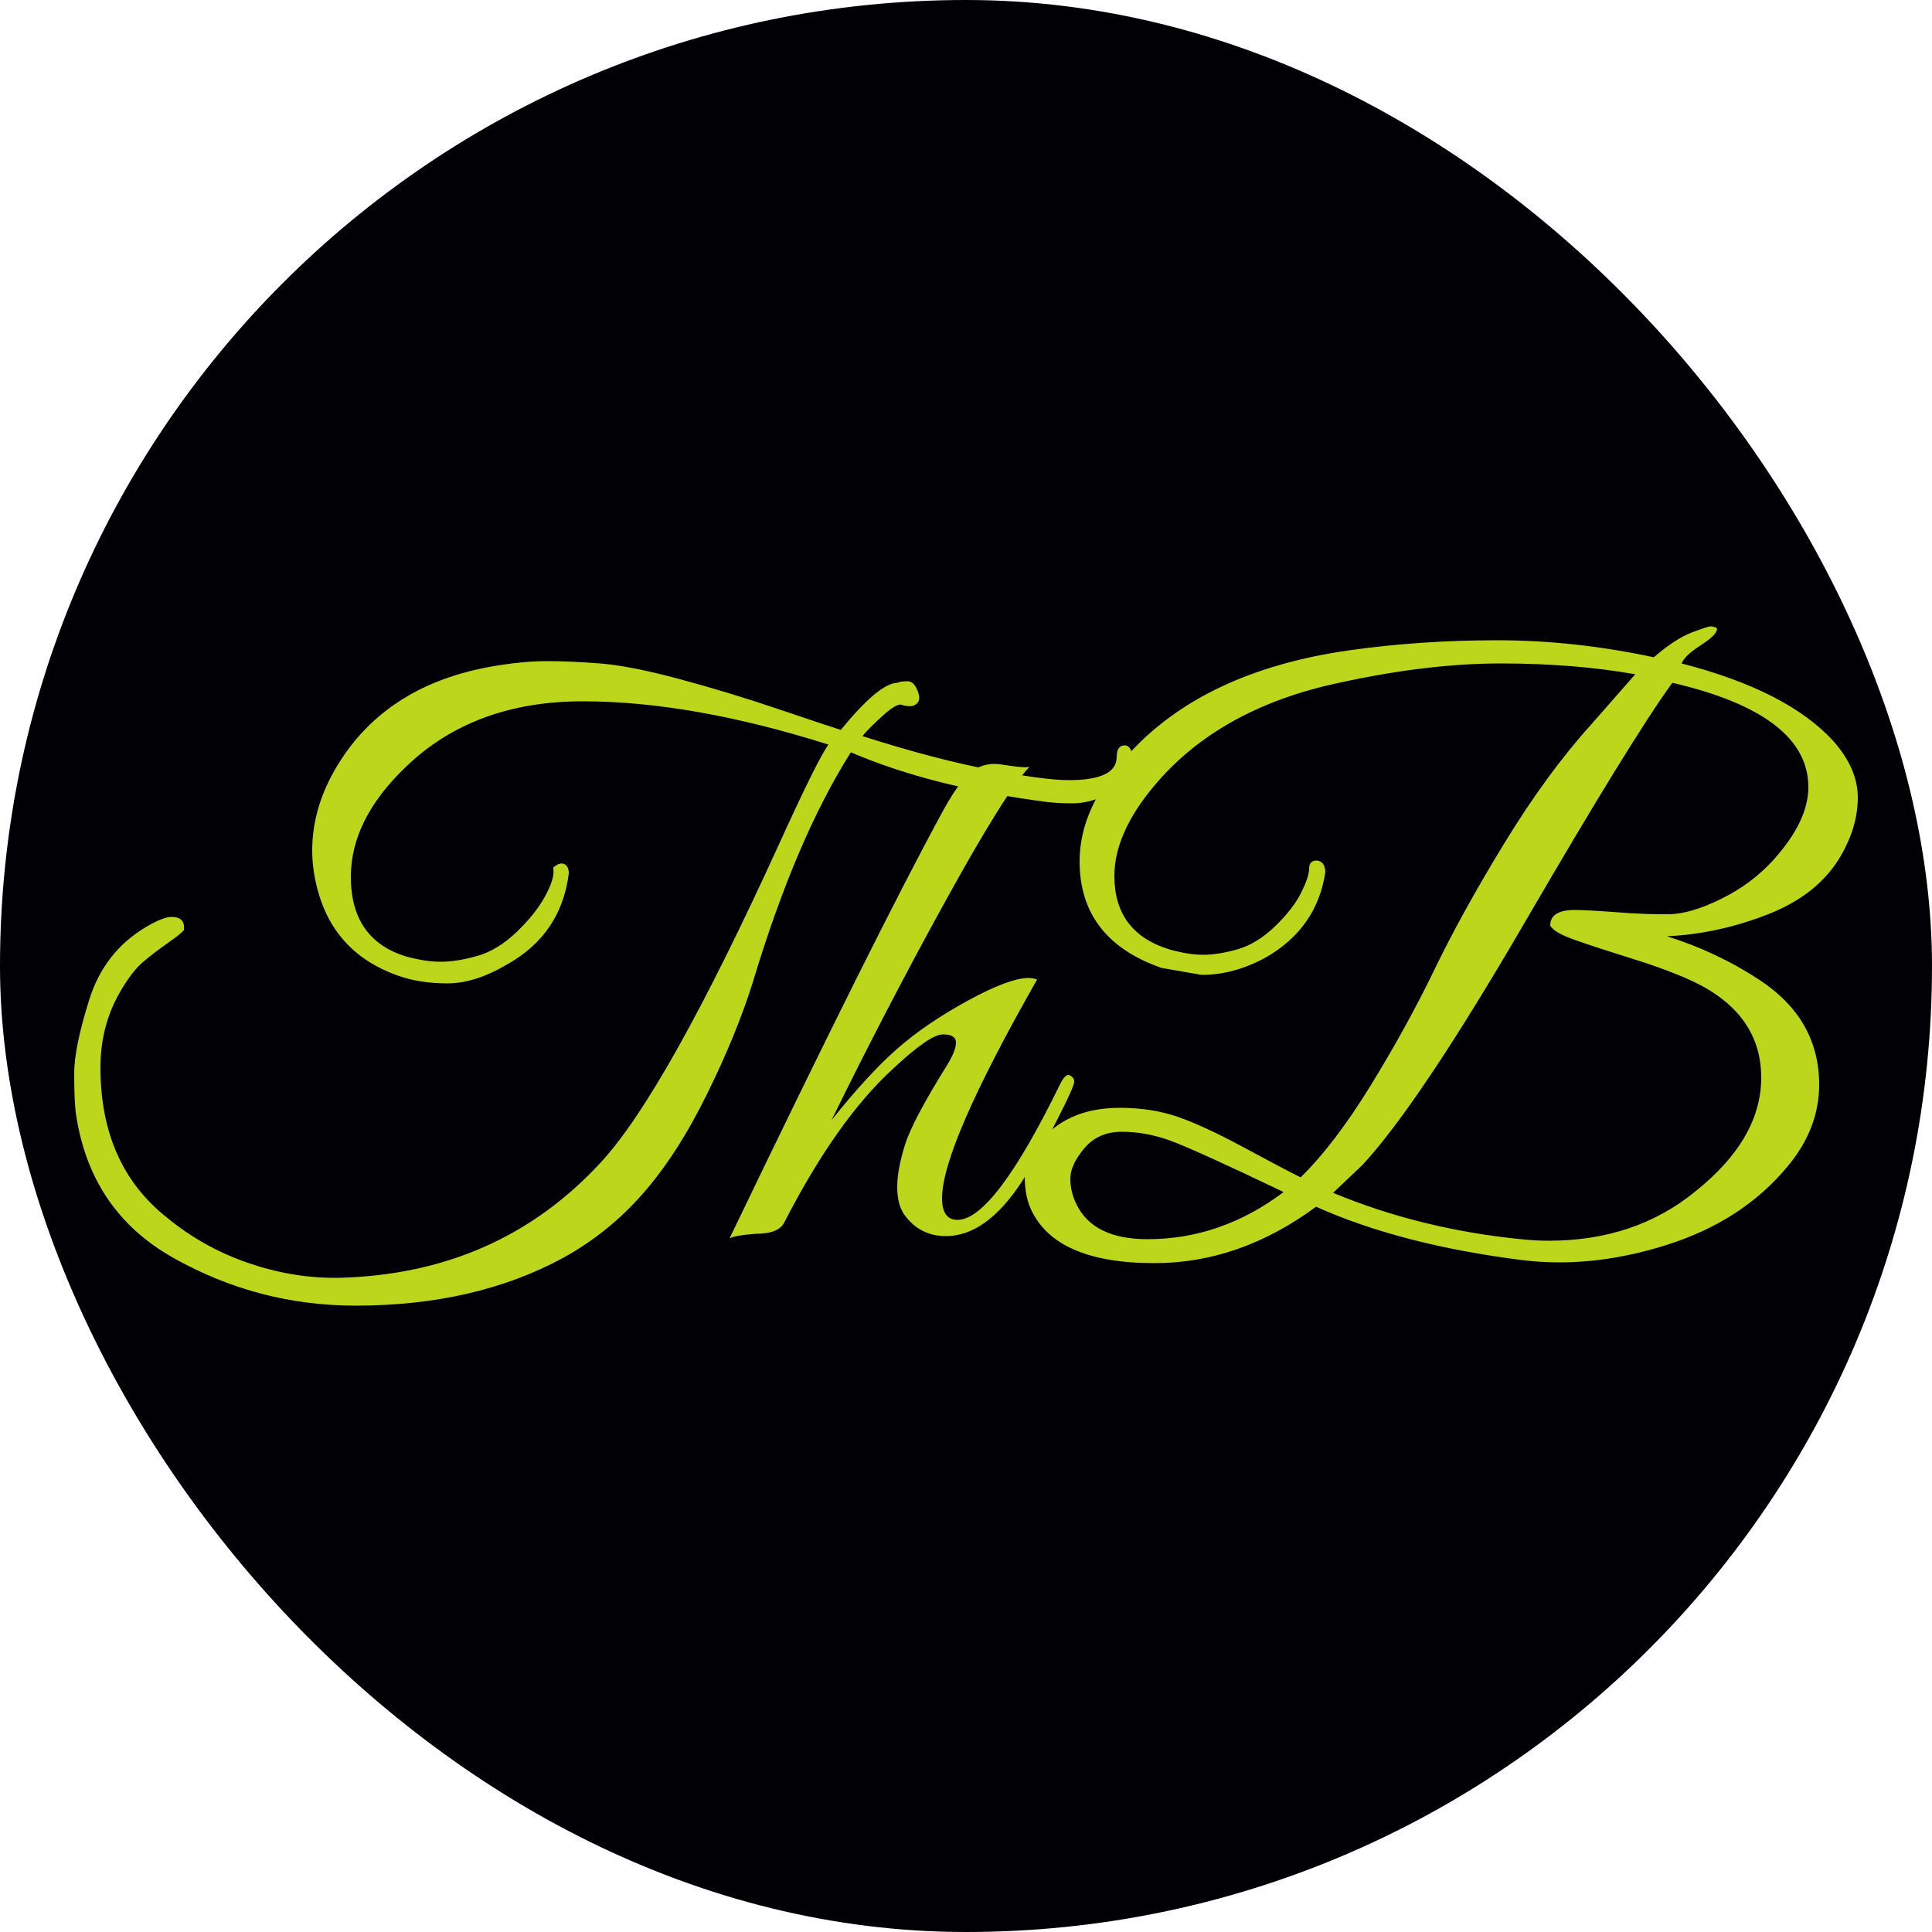
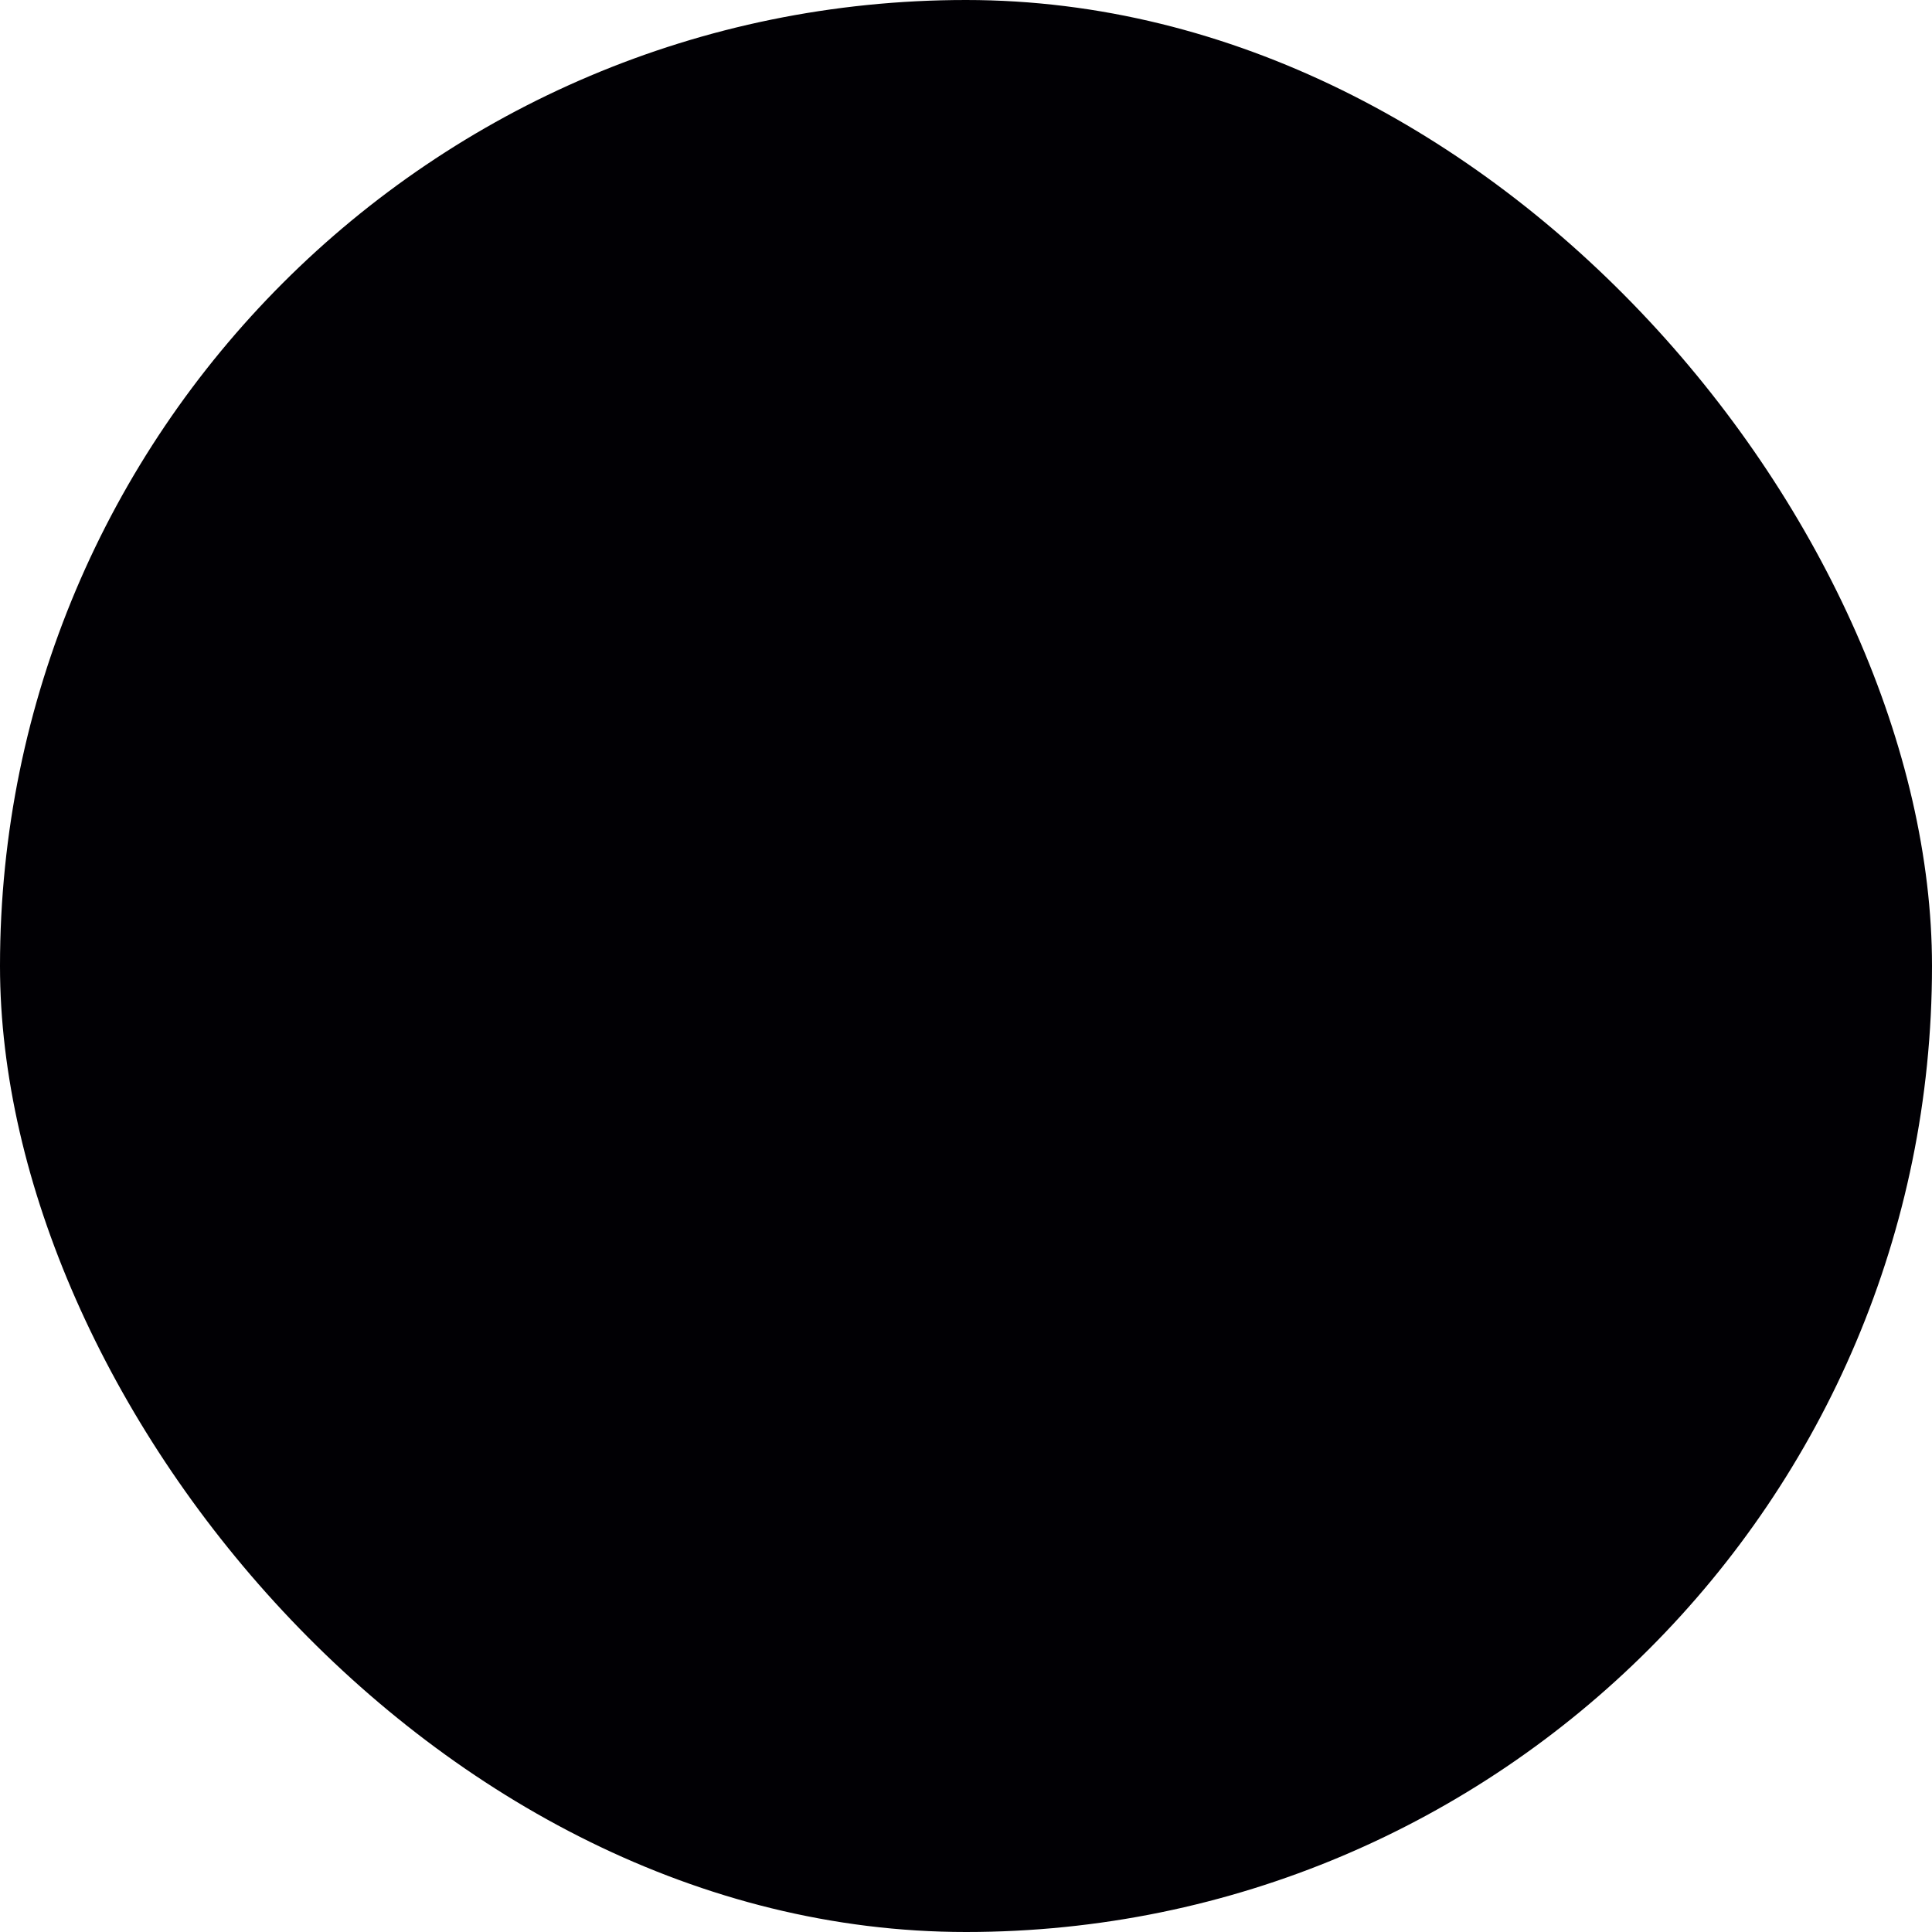
<svg xmlns="http://www.w3.org/2000/svg" width="256" height="256" viewBox="0 0 100 100">
  <rect width="100" height="100" rx="50" fill="#010004" />
-   <path d="M55.32 40.38L55.32 40.38Q57.80 40.38 57.80 39.18L57.80 39.18Q57.80 38.58 58.22 38.58Q58.64 38.58 58.64 39.56Q58.64 40.54 57.52 41.06Q56.40 41.58 55.54 41.58Q54.68 41.58 54.12 41.50L54.12 41.50Q48.24 40.74 44.04 38.94L44.04 38.94Q41.20 43.42 38.96 50.86L38.96 50.86Q38.12 53.54 36.58 56.66Q35.04 59.78 33.26 61.80Q31.48 63.82 29.16 65.10L29.16 65.10Q24.60 67.58 18.40 67.58L18.40 67.58Q13.36 67.58 8.96 65.10L8.96 65.10Q4.64 62.66 3.92 57.58L3.92 57.58Q3.84 56.90 3.84 55.56Q3.84 54.22 4.62 51.74Q5.40 49.26 7.56 47.98L7.56 47.98Q8.44 47.46 8.88 47.46L8.88 47.46Q9.60 47.46 9.52 48.14L9.52 48.14Q9.36 48.34 8.70 48.80Q8.04 49.26 7.44 49.76Q6.84 50.26 6.24 51.30L6.24 51.30Q5.20 53.06 5.20 55.26L5.20 55.26Q5.20 60.30 8.64 63.02L8.64 63.02Q10.48 64.54 12.76 65.34Q15.04 66.14 17.32 66.14L17.32 66.14Q17.40 66.14 17.52 66.14L17.52 66.14Q25.80 65.94 31.12 60.14L31.12 60.14Q34.48 56.50 40.32 43.70L40.32 43.70Q42.32 39.30 42.88 38.54L42.88 38.54Q35.80 36.30 30.16 36.30Q24.52 36.30 21.00 39.70L21.00 39.70Q18.16 42.42 18.16 45.38L18.16 45.38Q18.16 48.62 21.00 49.50L21.00 49.50Q22.00 49.78 22.82 49.78Q23.64 49.78 24.70 49.48Q25.76 49.18 26.74 48.24Q27.72 47.30 28.22 46.38Q28.72 45.46 28.64 44.98L28.64 44.98L28.64 44.90Q28.96 44.62 29.20 44.72Q29.44 44.82 29.44 45.22L29.44 45.22Q29.04 48.34 26.28 49.90L26.28 49.90Q24.60 50.90 23.16 50.90Q21.72 50.90 20.60 50.50L20.60 50.50Q17.32 49.34 16.44 46.06L16.44 46.06Q16.16 45.02 16.16 44.02L16.16 44.02Q16.16 41.62 17.64 39.34L17.64 39.34Q20.28 35.26 25.92 34.42L25.92 34.42Q27.20 34.22 28.36 34.22Q29.52 34.22 31.06 34.34Q32.60 34.46 35.14 35.14Q37.68 35.82 40.34 36.72Q43.00 37.62 43.52 37.78L43.52 37.78Q45.48 35.38 46.44 35.34L46.44 35.34Q46.64 35.26 46.98 35.26Q47.32 35.26 47.52 35.82Q47.72 36.38 47.24 36.54L47.24 36.54Q47.04 36.58 46.72 36.50L46.72 36.50Q46.48 36.34 45.74 37.00Q45.00 37.66 44.64 38.10L44.64 38.10Q48.40 39.30 51.24 39.84Q54.08 40.38 55.32 40.38ZM48.76 62.02L48.76 62.02Q48.76 63.14 49.56 63.14L49.56 63.14Q51.44 63.14 54.88 56.10L54.88 56.10Q55.16 55.54 55.38 55.66Q55.60 55.78 55.60 55.98Q55.60 56.18 55.14 57.12Q54.68 58.06 54.22 58.92Q53.76 59.78 52.88 61.18L52.88 61.18Q51.04 63.98 48.96 63.98L48.96 63.98Q47.60 63.98 46.80 62.86L46.80 62.86Q46.44 62.34 46.44 61.44Q46.44 60.54 46.84 59.26Q47.24 57.98 49.04 55.10L49.04 55.10Q49.48 54.38 49.48 53.96Q49.48 53.54 48.80 53.54Q48.12 53.54 46.20 55.34L46.20 55.34Q43.32 57.98 40.60 63.26L40.60 63.26Q40.32 63.86 39.12 63.86L39.12 63.86Q38.04 63.94 37.76 64.10L37.76 64.10Q45.36 48.30 48.76 42.06L48.76 42.06Q49.52 40.66 50.10 40.10Q50.68 39.54 51.48 39.54L51.48 39.54Q51.68 39.54 52.32 39.64Q52.96 39.74 53.28 39.70L53.28 39.70Q52.08 40.94 48.98 46.56Q45.88 52.18 43.04 57.98L43.04 57.98Q44.92 55.62 46.42 54.30Q47.92 52.98 50.08 51.80Q52.24 50.62 53.24 50.62L53.24 50.62Q53.48 50.62 53.68 50.70L53.68 50.70Q48.76 59.34 48.76 62.02ZM94.16 56.14L94.16 56.14Q94.16 58.42 92.52 60.38L92.52 60.38Q90.20 63.18 86.32 64.42L86.32 64.42Q83.44 65.34 80.72 65.34L80.72 65.34Q79.72 65.34 78.76 65.22L78.76 65.22Q72.48 64.42 68.12 62.46L68.12 62.46Q64.16 65.38 59.76 65.38L59.76 65.38Q54.56 65.38 53.32 62.50L53.32 62.50Q53.04 61.82 53.04 60.90Q53.04 59.98 53.96 58.94L53.96 58.94Q55.40 57.34 57.96 57.34L57.96 57.34Q59.64 57.34 61.00 57.82Q62.36 58.30 64.36 59.38Q66.36 60.46 67.32 60.94L67.32 60.94Q69.08 59.22 70.96 56.16Q72.84 53.10 74.26 50.16Q75.68 47.22 77.88 43.62Q80.08 40.02 82.36 37.50L82.36 37.50L84.64 34.90Q81.48 34.34 77.68 34.34Q73.88 34.34 69.32 35.34L69.32 35.34Q63.08 36.66 59.72 40.70L59.72 40.70Q57.68 43.14 57.68 45.34L57.68 45.34Q57.68 48.26 60.52 49.14L60.52 49.14Q61.52 49.42 62.28 49.42Q63.04 49.42 64.04 49.14Q65.04 48.86 65.98 47.96Q66.92 47.06 67.34 46.22Q67.76 45.38 67.76 44.96Q67.76 44.54 68.16 44.54L68.16 44.54Q68.56 44.58 68.60 45.10L68.60 45.10L68.60 45.14Q68.16 48.06 65.48 49.58L65.48 49.58Q63.84 50.46 62.20 50.46L62.20 50.46L60.12 50.10Q55.88 48.62 55.88 44.58L55.88 44.58Q55.88 41.82 58.32 39.14L58.32 39.14Q62.24 34.74 69.84 33.66L69.84 33.66Q73.52 33.14 77.50 33.14Q81.48 33.14 85.60 34.02L85.60 34.02Q86.72 33.06 87.56 32.74Q88.40 32.42 88.54 32.42Q88.68 32.42 88.72 32.46L88.72 32.46Q88.96 32.46 88.82 32.72Q88.68 32.98 87.94 33.46Q87.20 33.94 87.04 34.34L87.04 34.34Q92.48 35.74 94.88 38.34L94.88 38.34Q96.16 39.78 96.16 41.28Q96.16 42.78 95.28 44.30L95.28 44.30Q94.12 46.30 91.52 47.32Q88.92 48.34 86.28 48.46L86.28 48.46Q88.84 49.26 91.04 50.70L91.04 50.70Q94.16 52.74 94.16 56.14ZM80.16 64.22L80.16 64.22Q84.64 64.22 87.76 61.66L87.76 61.66Q91.16 58.94 91.16 55.78L91.16 55.78Q91.16 52.50 87.68 50.82L87.68 50.82Q86.40 50.22 84.54 49.64Q82.68 49.06 81.54 48.66Q80.40 48.26 80.24 47.90L80.24 47.90Q80.24 47.14 81.40 47.10L81.40 47.10Q82.16 47.10 83.72 47.22Q85.28 47.34 86.40 47.32Q87.52 47.30 89.10 46.52Q90.68 45.74 91.80 44.50L91.80 44.50Q93.60 42.50 93.60 40.74L93.60 40.74Q93.60 36.98 86.56 35.34L86.56 35.34Q84.44 38.26 78.96 47.68Q73.48 57.10 70.52 60.30L70.52 60.30L69 61.74Q73.52 63.62 78.72 64.14L78.72 64.14Q79.48 64.22 80.16 64.22ZM66.44 61.70L66.44 61.70Q61.76 59.46 60.52 59.02Q59.28 58.58 58.06 58.58Q56.84 58.58 56.12 59.44Q55.40 60.30 55.40 61.00Q55.40 61.70 55.72 62.34L55.72 62.34Q56.60 64.14 59.40 64.14L59.40 64.14Q63.20 64.14 66.44 61.70Z" fill="#bcd61c" />
</svg>